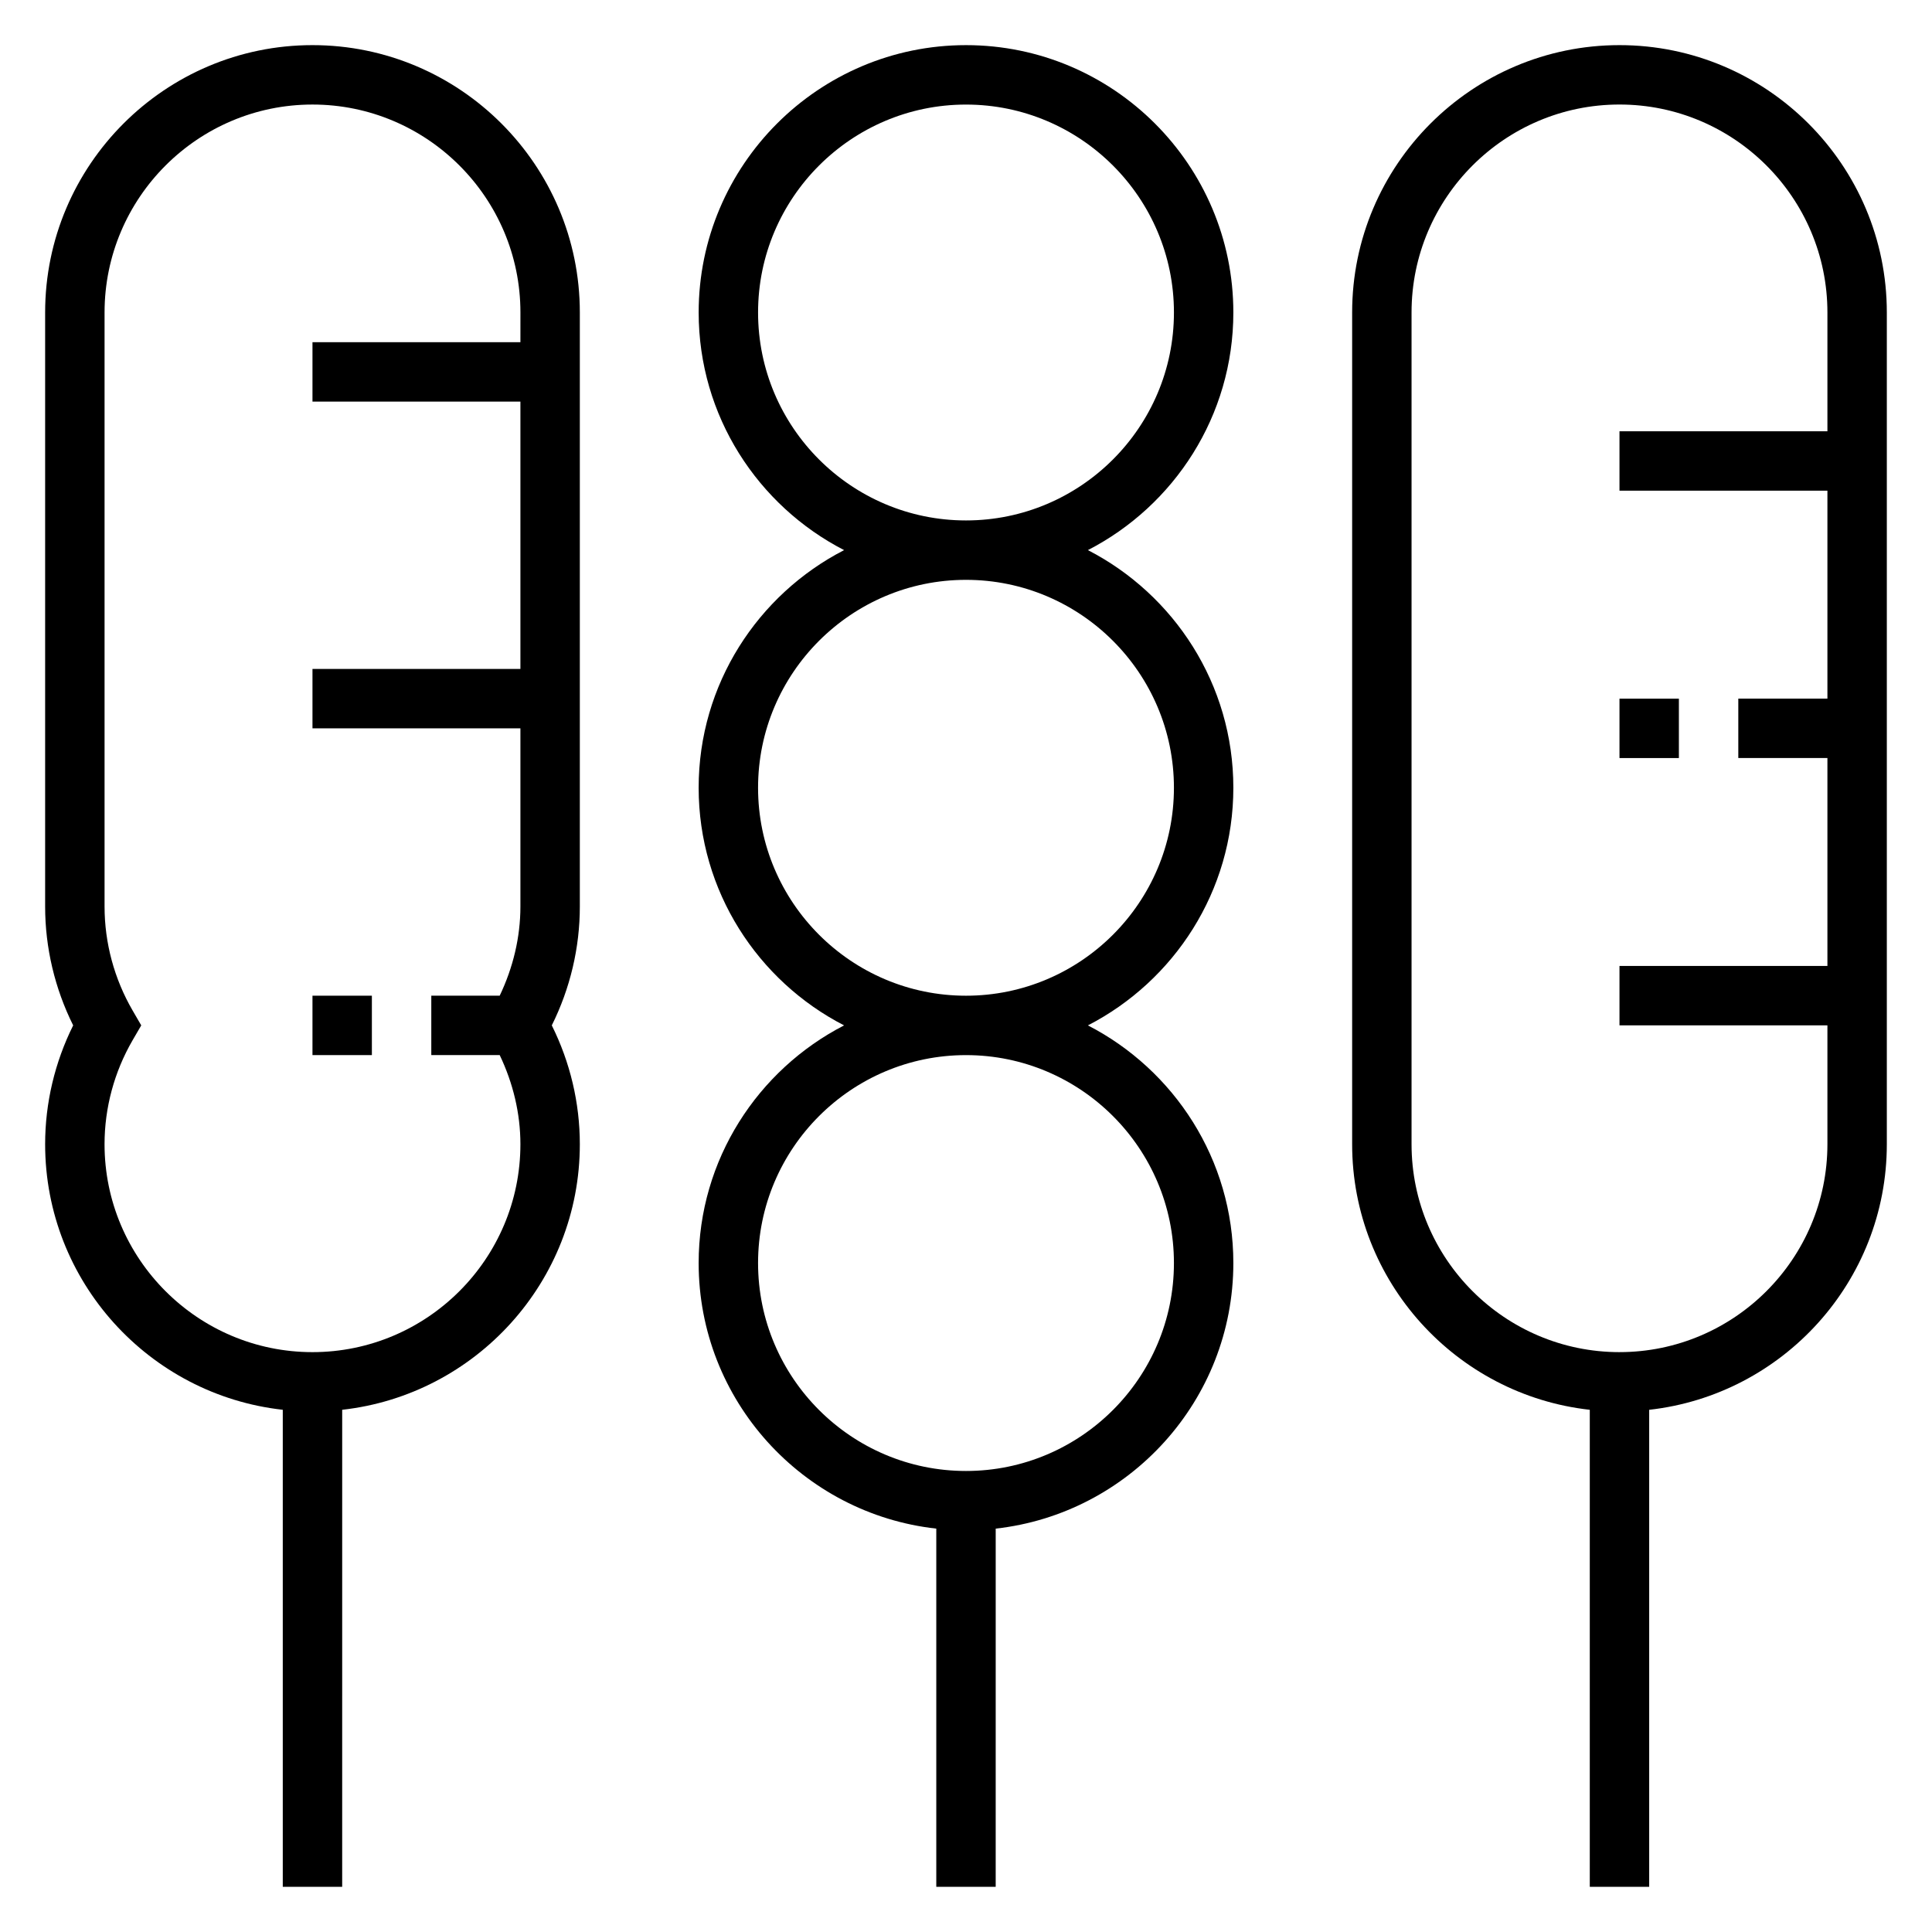
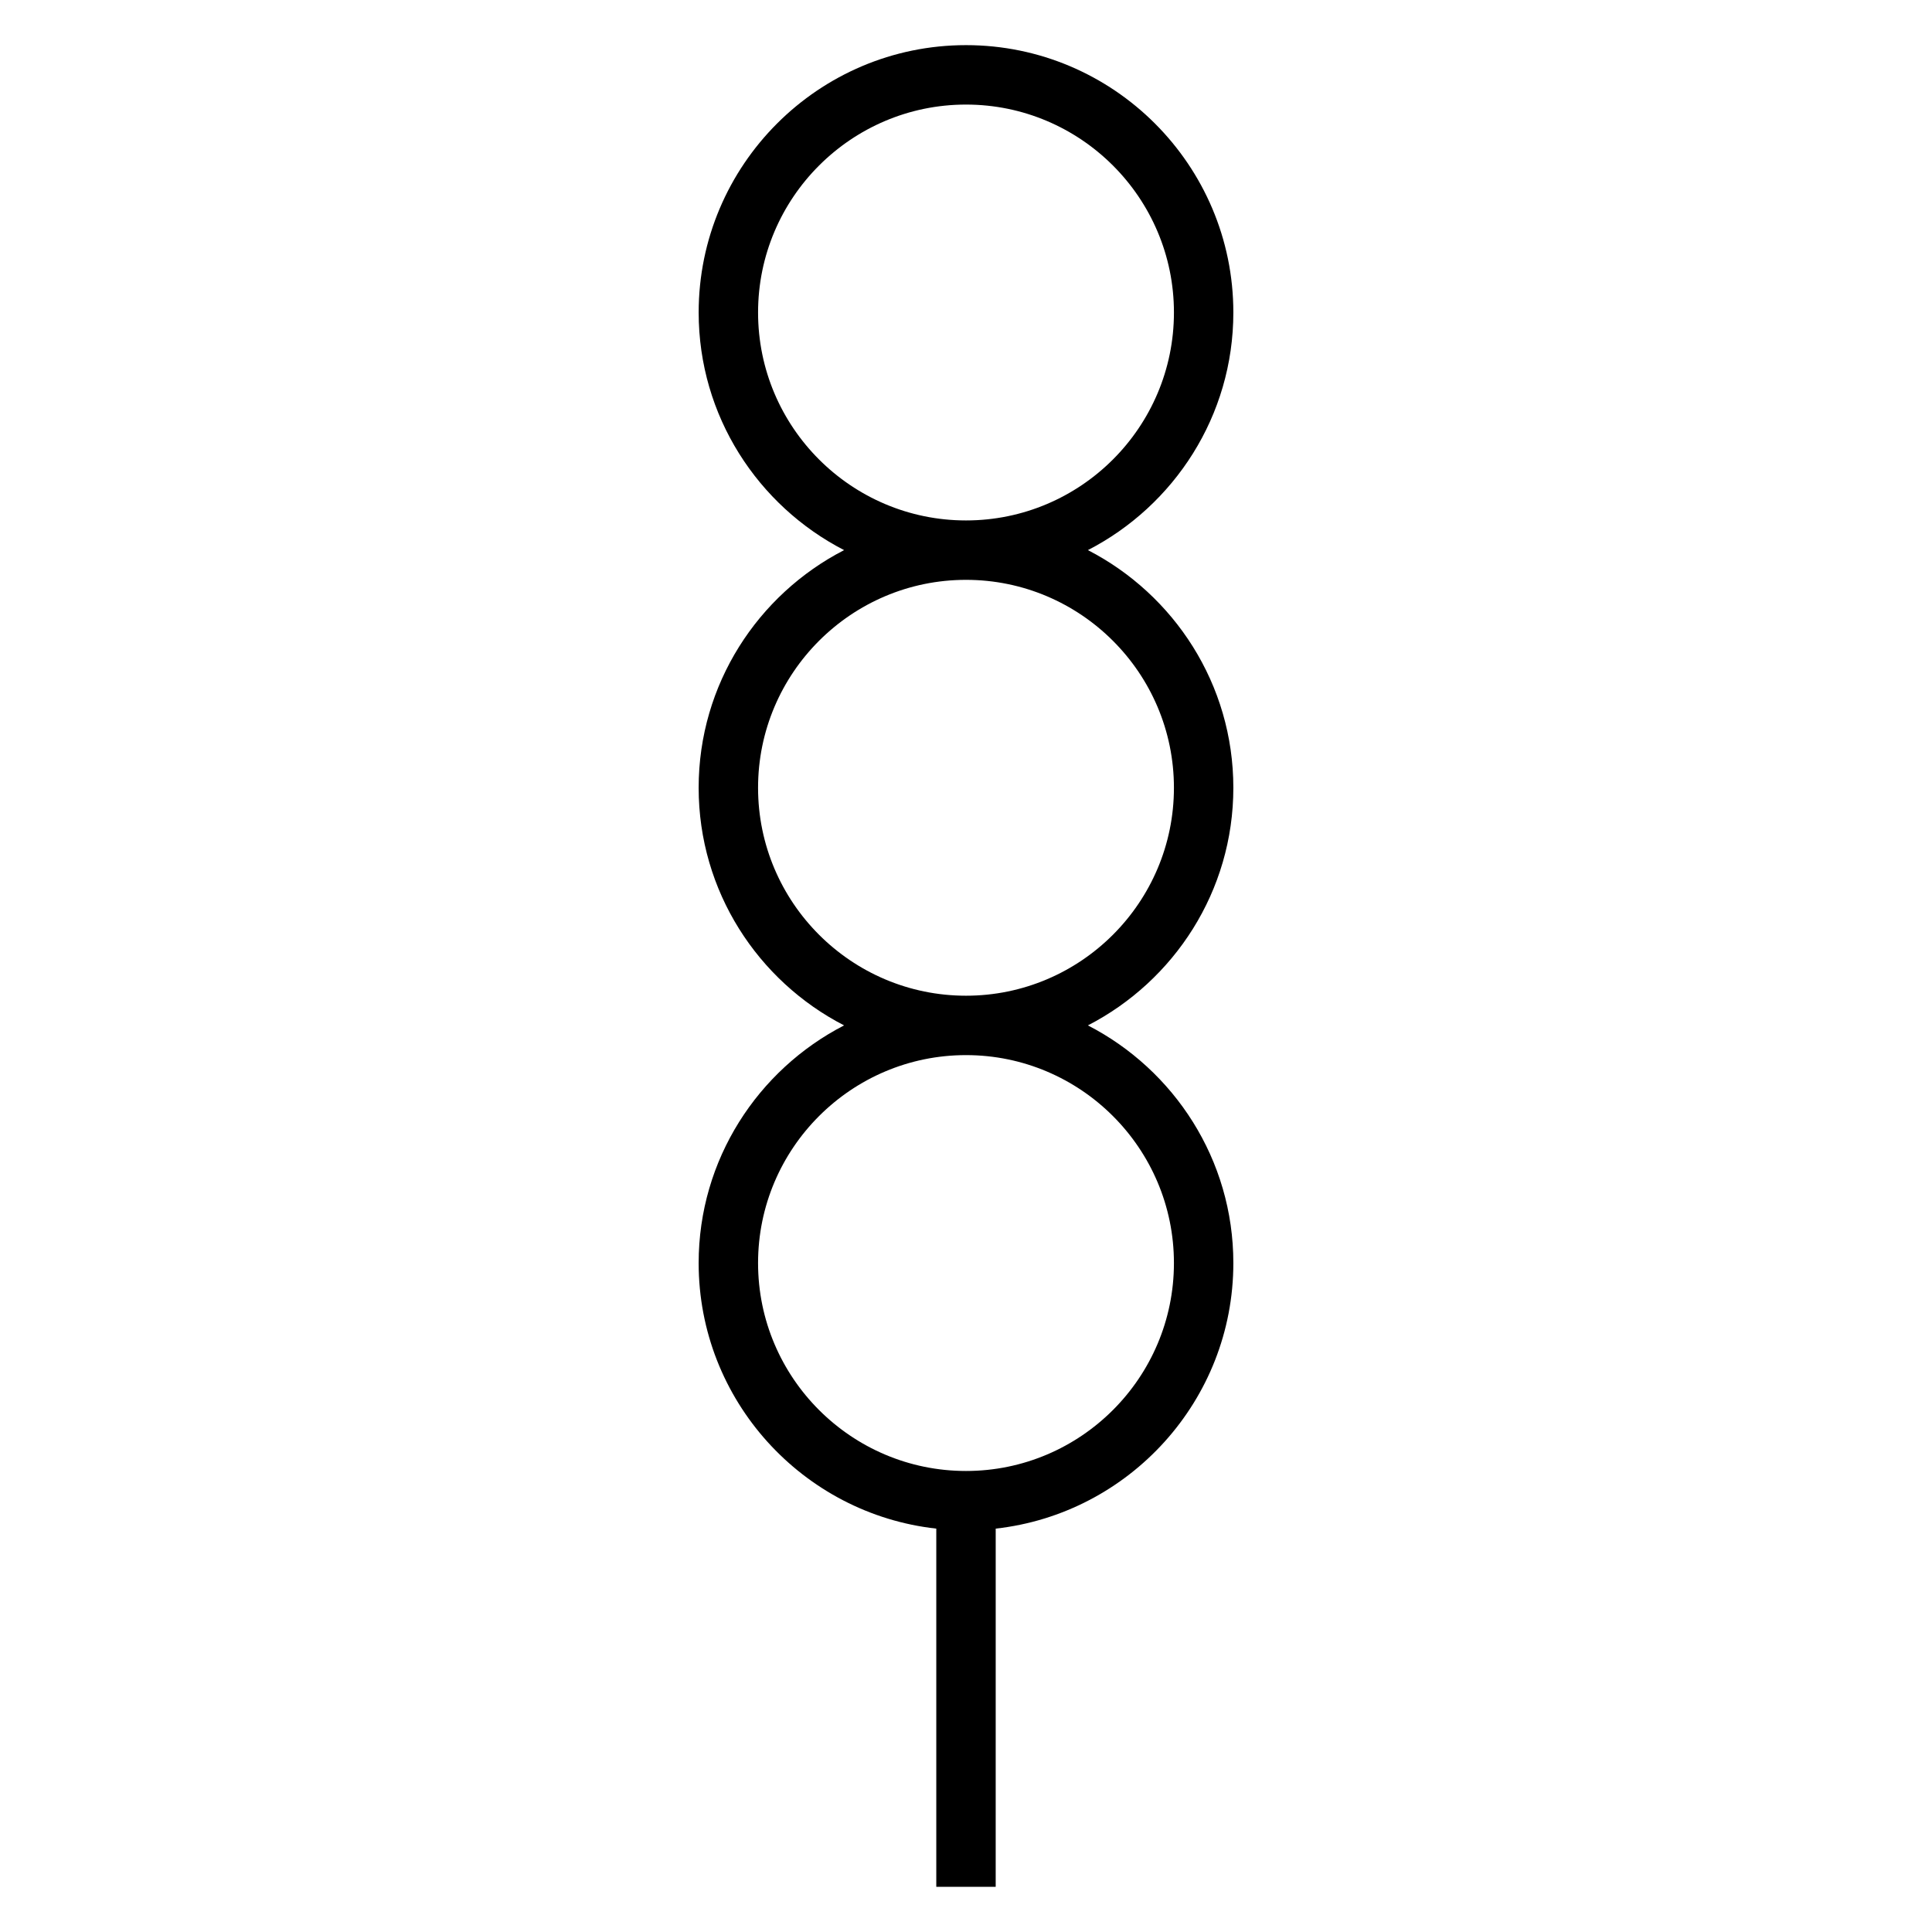
<svg xmlns="http://www.w3.org/2000/svg" fill="#000000" width="800px" height="800px" version="1.1" viewBox="144 144 512 512">
  <g>
-     <path d="m573.18 155.96c-39.07 0-70.848 31.789-70.848 70.848v220.42c0 36.398 27.605 66.457 62.977 70.383v126.42h15.742v-126.42c35.367-3.938 62.977-33.984 62.977-70.383v-220.42c0-39.059-31.781-70.848-70.848-70.848zm0 346.37c-30.379 0-55.105-24.719-55.105-55.105v-220.42c0-30.387 24.727-55.105 55.105-55.105s55.105 24.719 55.105 55.105v31.488h-55.105v15.742h55.105v55.105h-23.617v15.742h23.617v55.105h-55.105v15.742h55.105v31.488c0 30.391-24.727 55.109-55.105 55.109z" />
-     <path d="m573.18 329.15h15.742v15.742h-15.742z" />
-     <path d="m226.81 407.87h15.742v15.742h-15.742z" />
-     <path d="m226.81 155.96c-39.07 0-70.848 31.789-70.848 70.848v157.44c0 10.91 2.559 21.703 7.43 31.488-4.871 9.785-7.43 20.578-7.43 31.488 0 36.398 27.605 66.457 62.977 70.383v126.42h15.742l0.004-126.42c35.367-3.938 62.977-33.984 62.977-70.383 0-10.91-2.559-21.703-7.43-31.488 4.871-9.785 7.43-20.578 7.43-31.488v-157.44c0-39.059-31.781-70.848-70.852-70.848zm55.105 78.723h-55.105v15.742h55.105v70.848h-55.105v15.742h55.105v47.23c0 8.172-1.953 16.223-5.488 23.617l-18.129 0.004v15.742h18.129c3.535 7.394 5.488 15.445 5.488 23.617 0 30.387-24.727 55.105-55.105 55.105s-55.105-24.719-55.105-55.105c0-9.629 2.566-19.152 7.43-27.543l2.297-3.945-2.289-3.945c-4.867-8.391-7.434-17.914-7.434-27.543v-157.44c0-30.387 24.727-55.105 55.105-55.105s55.105 24.719 55.105 55.105z" />
    <path d="m470.85 226.81c0-39.062-31.781-70.848-70.848-70.848-39.07 0-70.848 31.789-70.848 70.848 0 27.418 15.688 51.207 38.543 62.977-22.855 11.77-38.547 35.559-38.547 62.977s15.688 51.207 38.543 62.977c-22.852 11.77-38.543 35.559-38.543 62.977 0 36.398 27.605 66.457 62.977 70.383v94.93h15.742l0.004-94.93c35.367-3.938 62.977-33.984 62.977-70.383 0-27.418-15.688-51.207-38.543-62.977 22.852-11.77 38.543-35.559 38.543-62.977s-15.688-51.207-38.543-62.977c22.852-11.766 38.543-35.559 38.543-62.977zm-15.746 251.91c0 30.387-24.727 55.105-55.105 55.105s-55.105-24.719-55.105-55.105 24.727-55.105 55.105-55.105 55.105 24.719 55.105 55.105zm0-125.95c0 30.387-24.727 55.105-55.105 55.105s-55.105-24.719-55.105-55.105 24.727-55.105 55.105-55.105c30.379 0.004 55.105 24.719 55.105 55.105zm-55.102-70.848c-30.379 0-55.105-24.719-55.105-55.105s24.727-55.105 55.105-55.105 55.105 24.719 55.105 55.105c-0.004 30.387-24.73 55.105-55.105 55.105z" />
  </g>
</svg>